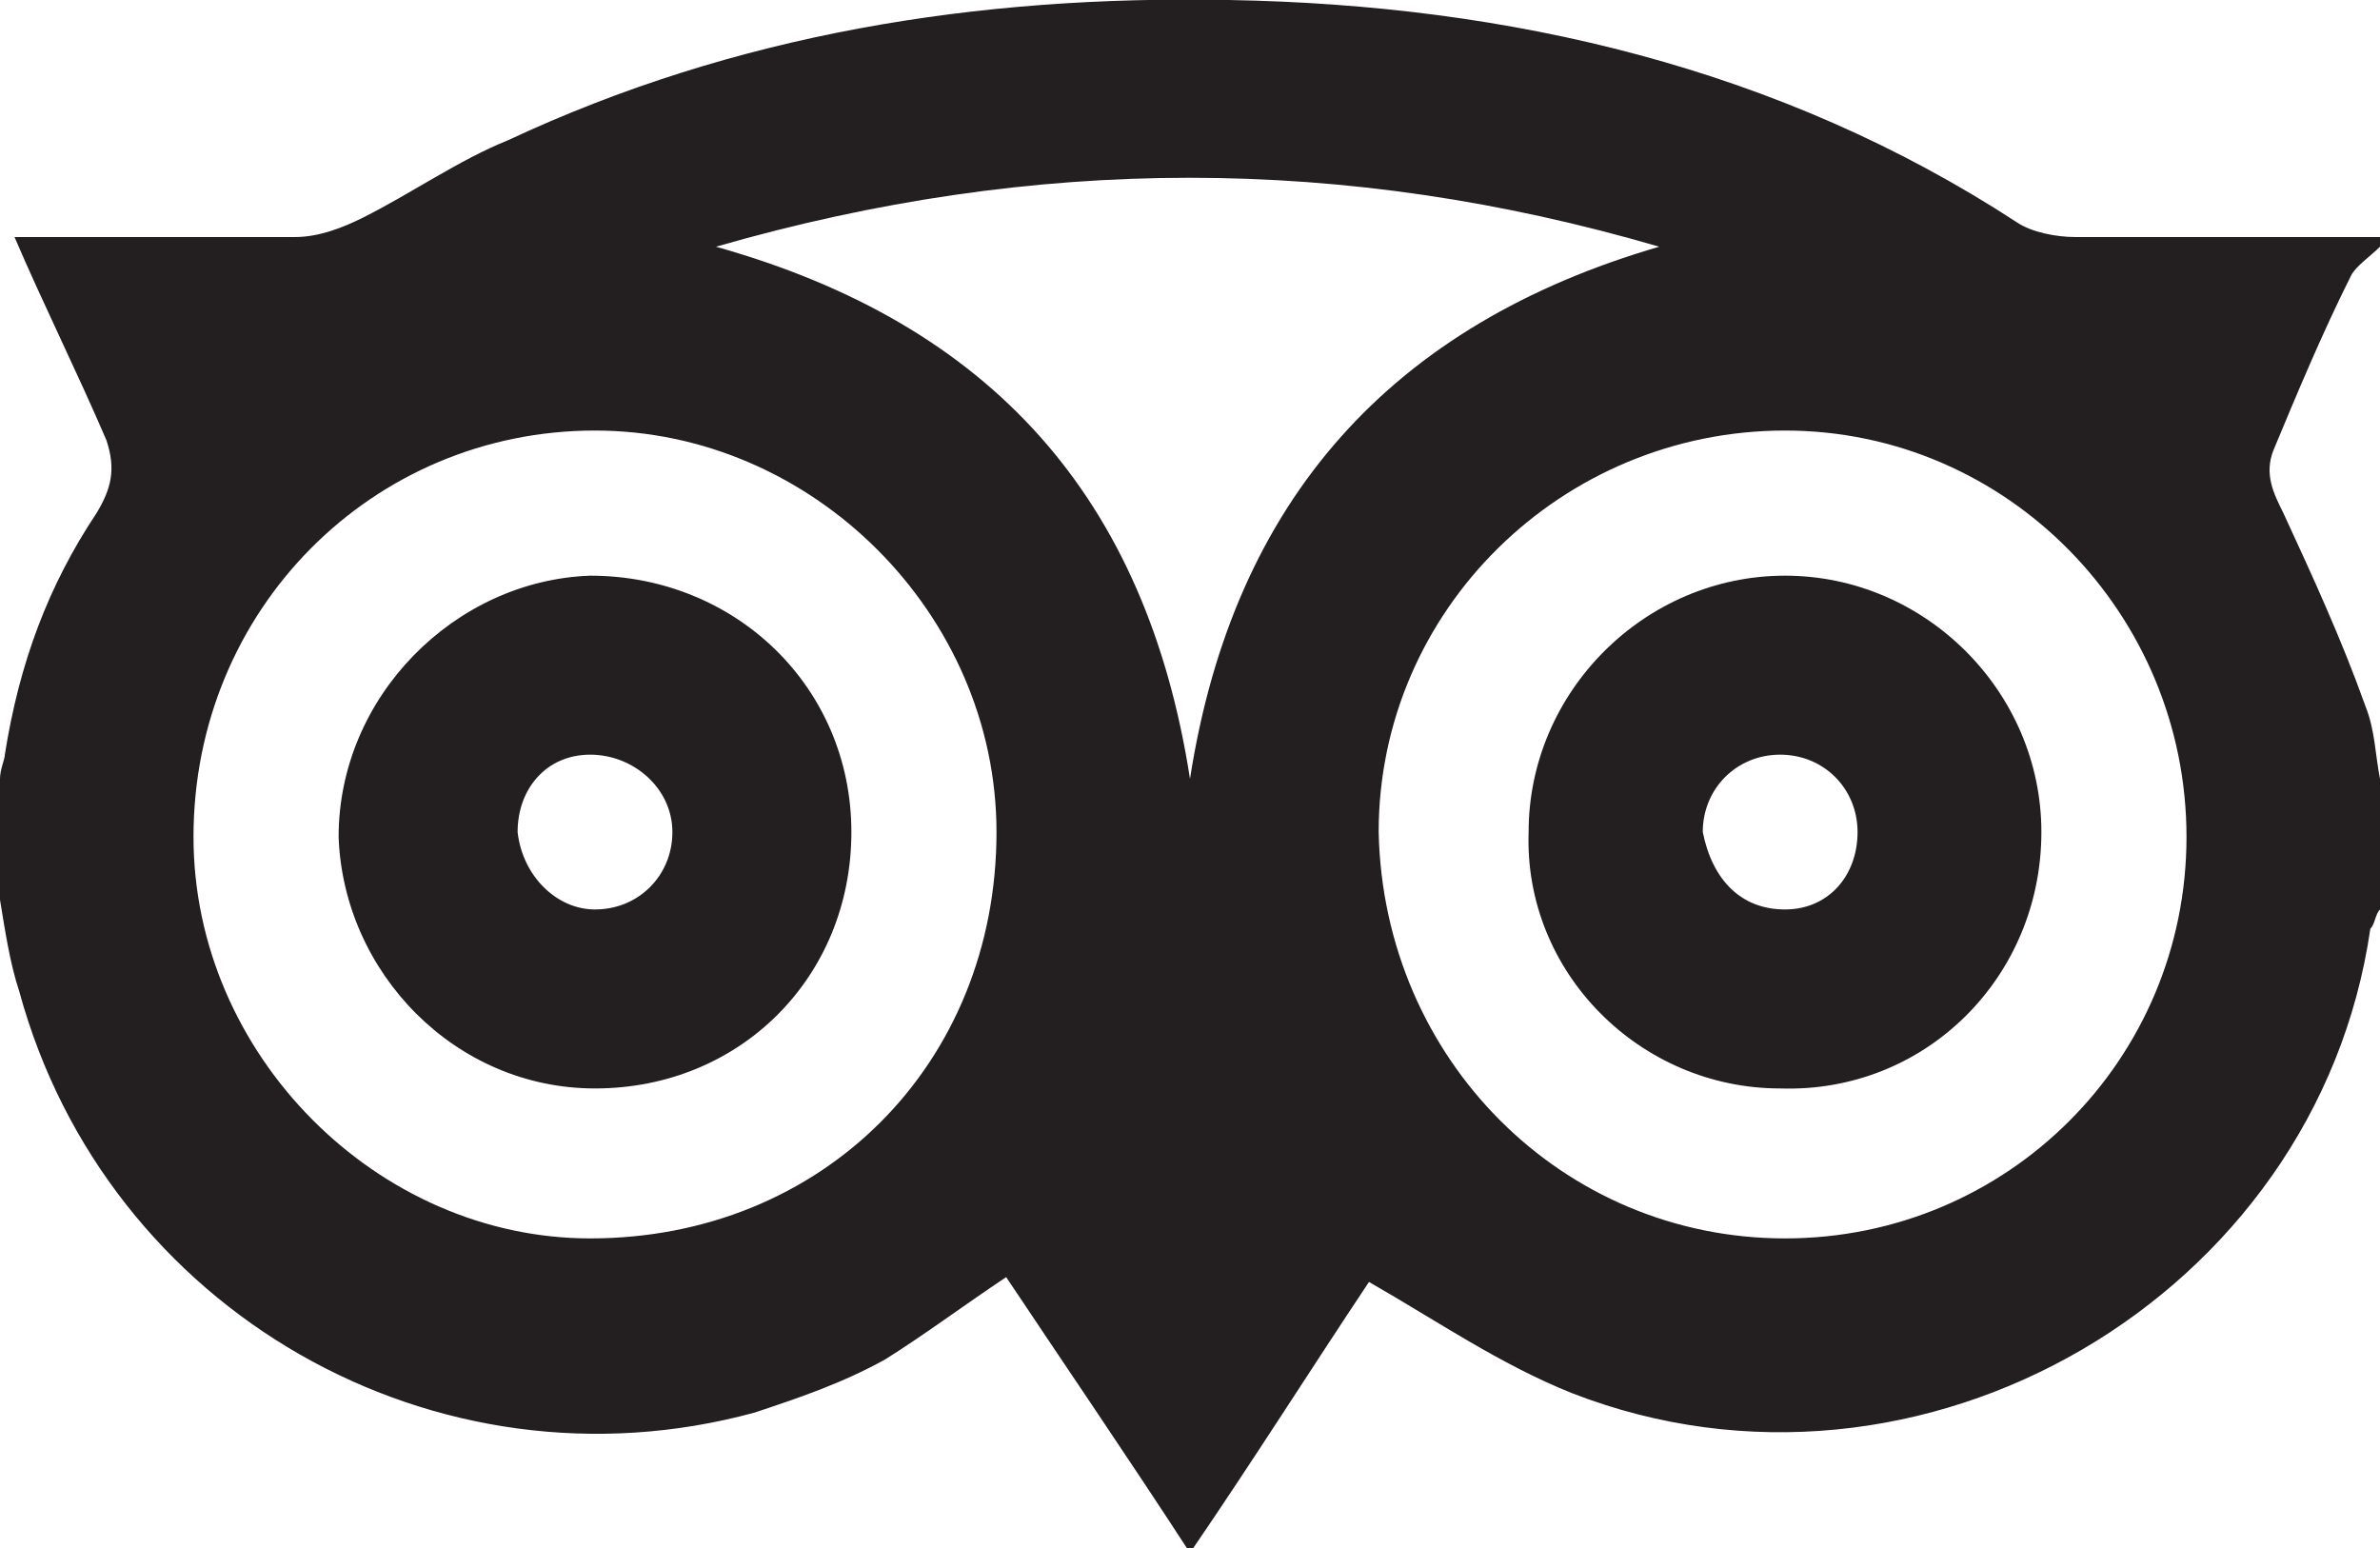
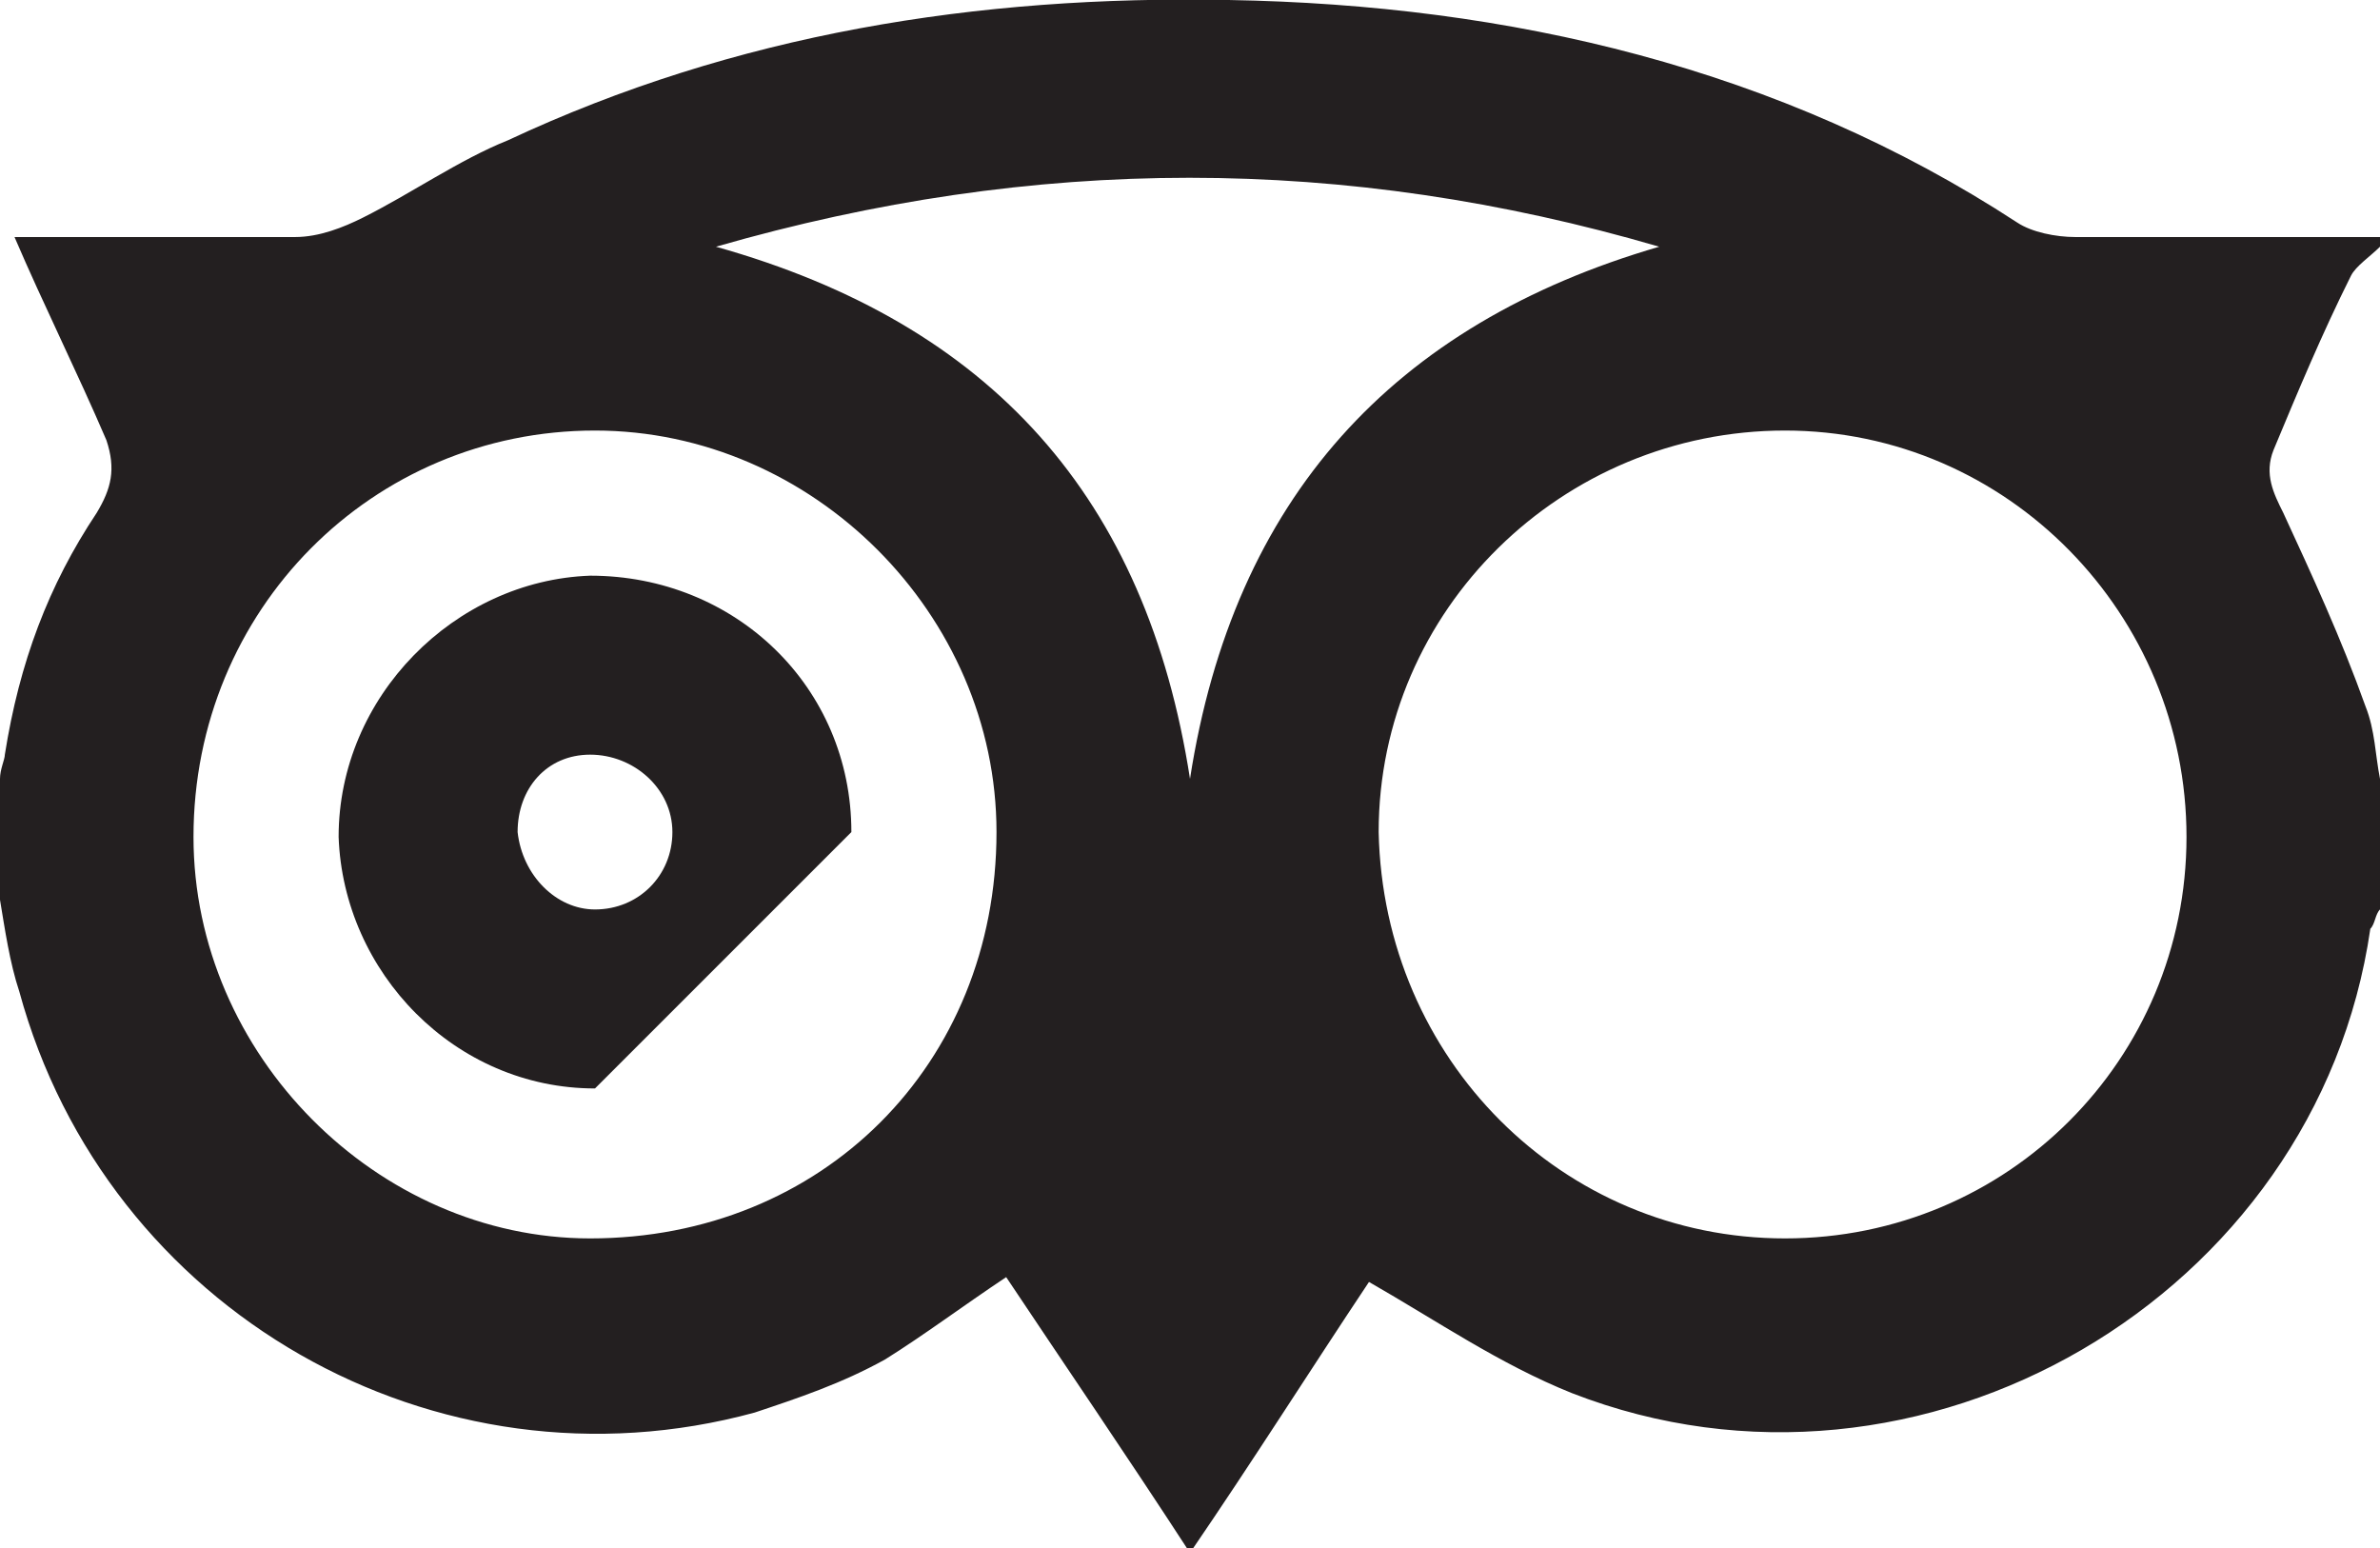
<svg xmlns="http://www.w3.org/2000/svg" version="1.1" id="Layer_1" x="0px" y="0px" width="49.2px" height="32px" viewBox="0 0 49.2 32" enable-background="new 0 0 49.2 32" xml:space="preserve">
  <g>
    <path fill="#231F20" d="M49.2,4.9c0,0.1,0,0.1,0,0.2c-0.2,0.2-0.5,0.4-0.6,0.6C48,6.9,47.5,8.1,47,9.3c-0.2,0.5,0,0.9,0.2,1.3   c0.6,1.3,1.2,2.6,1.7,4c0.2,0.5,0.2,1,0.3,1.5c0,0.9,0,1.8,0,2.7c-0.1,0.1-0.1,0.3-0.2,0.4c-1.1,7.6-9.3,12.4-16.5,9.6   c-1.5-0.6-2.8-1.5-4.2-2.3c-1.2,1.8-2.4,3.7-3.7,5.6c-1.3-2-2.6-3.9-3.8-5.7c-0.9,0.6-1.7,1.2-2.5,1.7c-0.9,0.5-1.8,0.8-2.7,1.1   C9,31,2.2,27.1,0.4,20.5c-0.2-0.6-0.3-1.3-0.4-1.9c0-0.8,0-1.7,0-2.5c0-0.2,0.1-0.4,0.1-0.5c0.3-1.9,0.9-3.5,1.9-5   c0.3-0.5,0.4-0.9,0.2-1.5C1.6,7.7,0.9,6.3,0.3,4.9c1.9,0,3.9,0,5.8,0c0.5,0,1-0.2,1.4-0.4c1-0.5,2-1.2,3-1.6   c4.7-2.2,9.7-3,14.9-2.9c5.8,0.1,11.4,1.4,16.3,4.6c0.3,0.2,0.8,0.3,1.2,0.3C45,4.9,47.1,4.9,49.2,4.9z M20.6,17.2   c0-4.5-3.8-8.3-8.3-8.3C7.7,8.9,4,12.6,4,17.3c0,4.5,3.8,8.3,8.2,8.3C17,25.6,20.6,22,20.6,17.2z M36.9,25.6c4.6,0,8.3-3.7,8.3-8.3   s-3.7-8.4-8.3-8.4s-8.4,3.7-8.4,8.3C28.6,21.9,32.3,25.6,36.9,25.6z M14.8,5.1c5.7,1.6,8.9,5.2,9.8,11c0.9-5.8,4.2-9.4,9.7-11   C27.8,3.2,21.4,3.2,14.8,5.1z" />
-     <path fill="#231F20" d="M12.3,22.5c-2.9,0-5.2-2.4-5.3-5.2c0-2.9,2.4-5.3,5.2-5.4c3,0,5.4,2.3,5.4,5.3S15.3,22.5,12.3,22.5z    M12.3,18.8c0.9,0,1.6-0.7,1.6-1.6s-0.8-1.6-1.7-1.6s-1.5,0.7-1.5,1.6C10.8,18.1,11.5,18.8,12.3,18.8z" />
-     <path fill="#231F20" d="M36.8,22.5c-2.9,0-5.3-2.4-5.2-5.3c0-2.9,2.4-5.3,5.3-5.3c2.9,0,5.3,2.4,5.3,5.3   C42.2,20.2,39.8,22.6,36.8,22.5z M36.9,18.8c0.9,0,1.5-0.7,1.5-1.6s-0.7-1.6-1.6-1.6c-0.9,0-1.6,0.7-1.6,1.6   C35.4,18.2,36,18.8,36.9,18.8z" />
+     <path fill="#231F20" d="M12.3,22.5c-2.9,0-5.2-2.4-5.3-5.2c0-2.9,2.4-5.3,5.2-5.4c3,0,5.4,2.3,5.4,5.3z    M12.3,18.8c0.9,0,1.6-0.7,1.6-1.6s-0.8-1.6-1.7-1.6s-1.5,0.7-1.5,1.6C10.8,18.1,11.5,18.8,12.3,18.8z" />
  </g>
</svg>